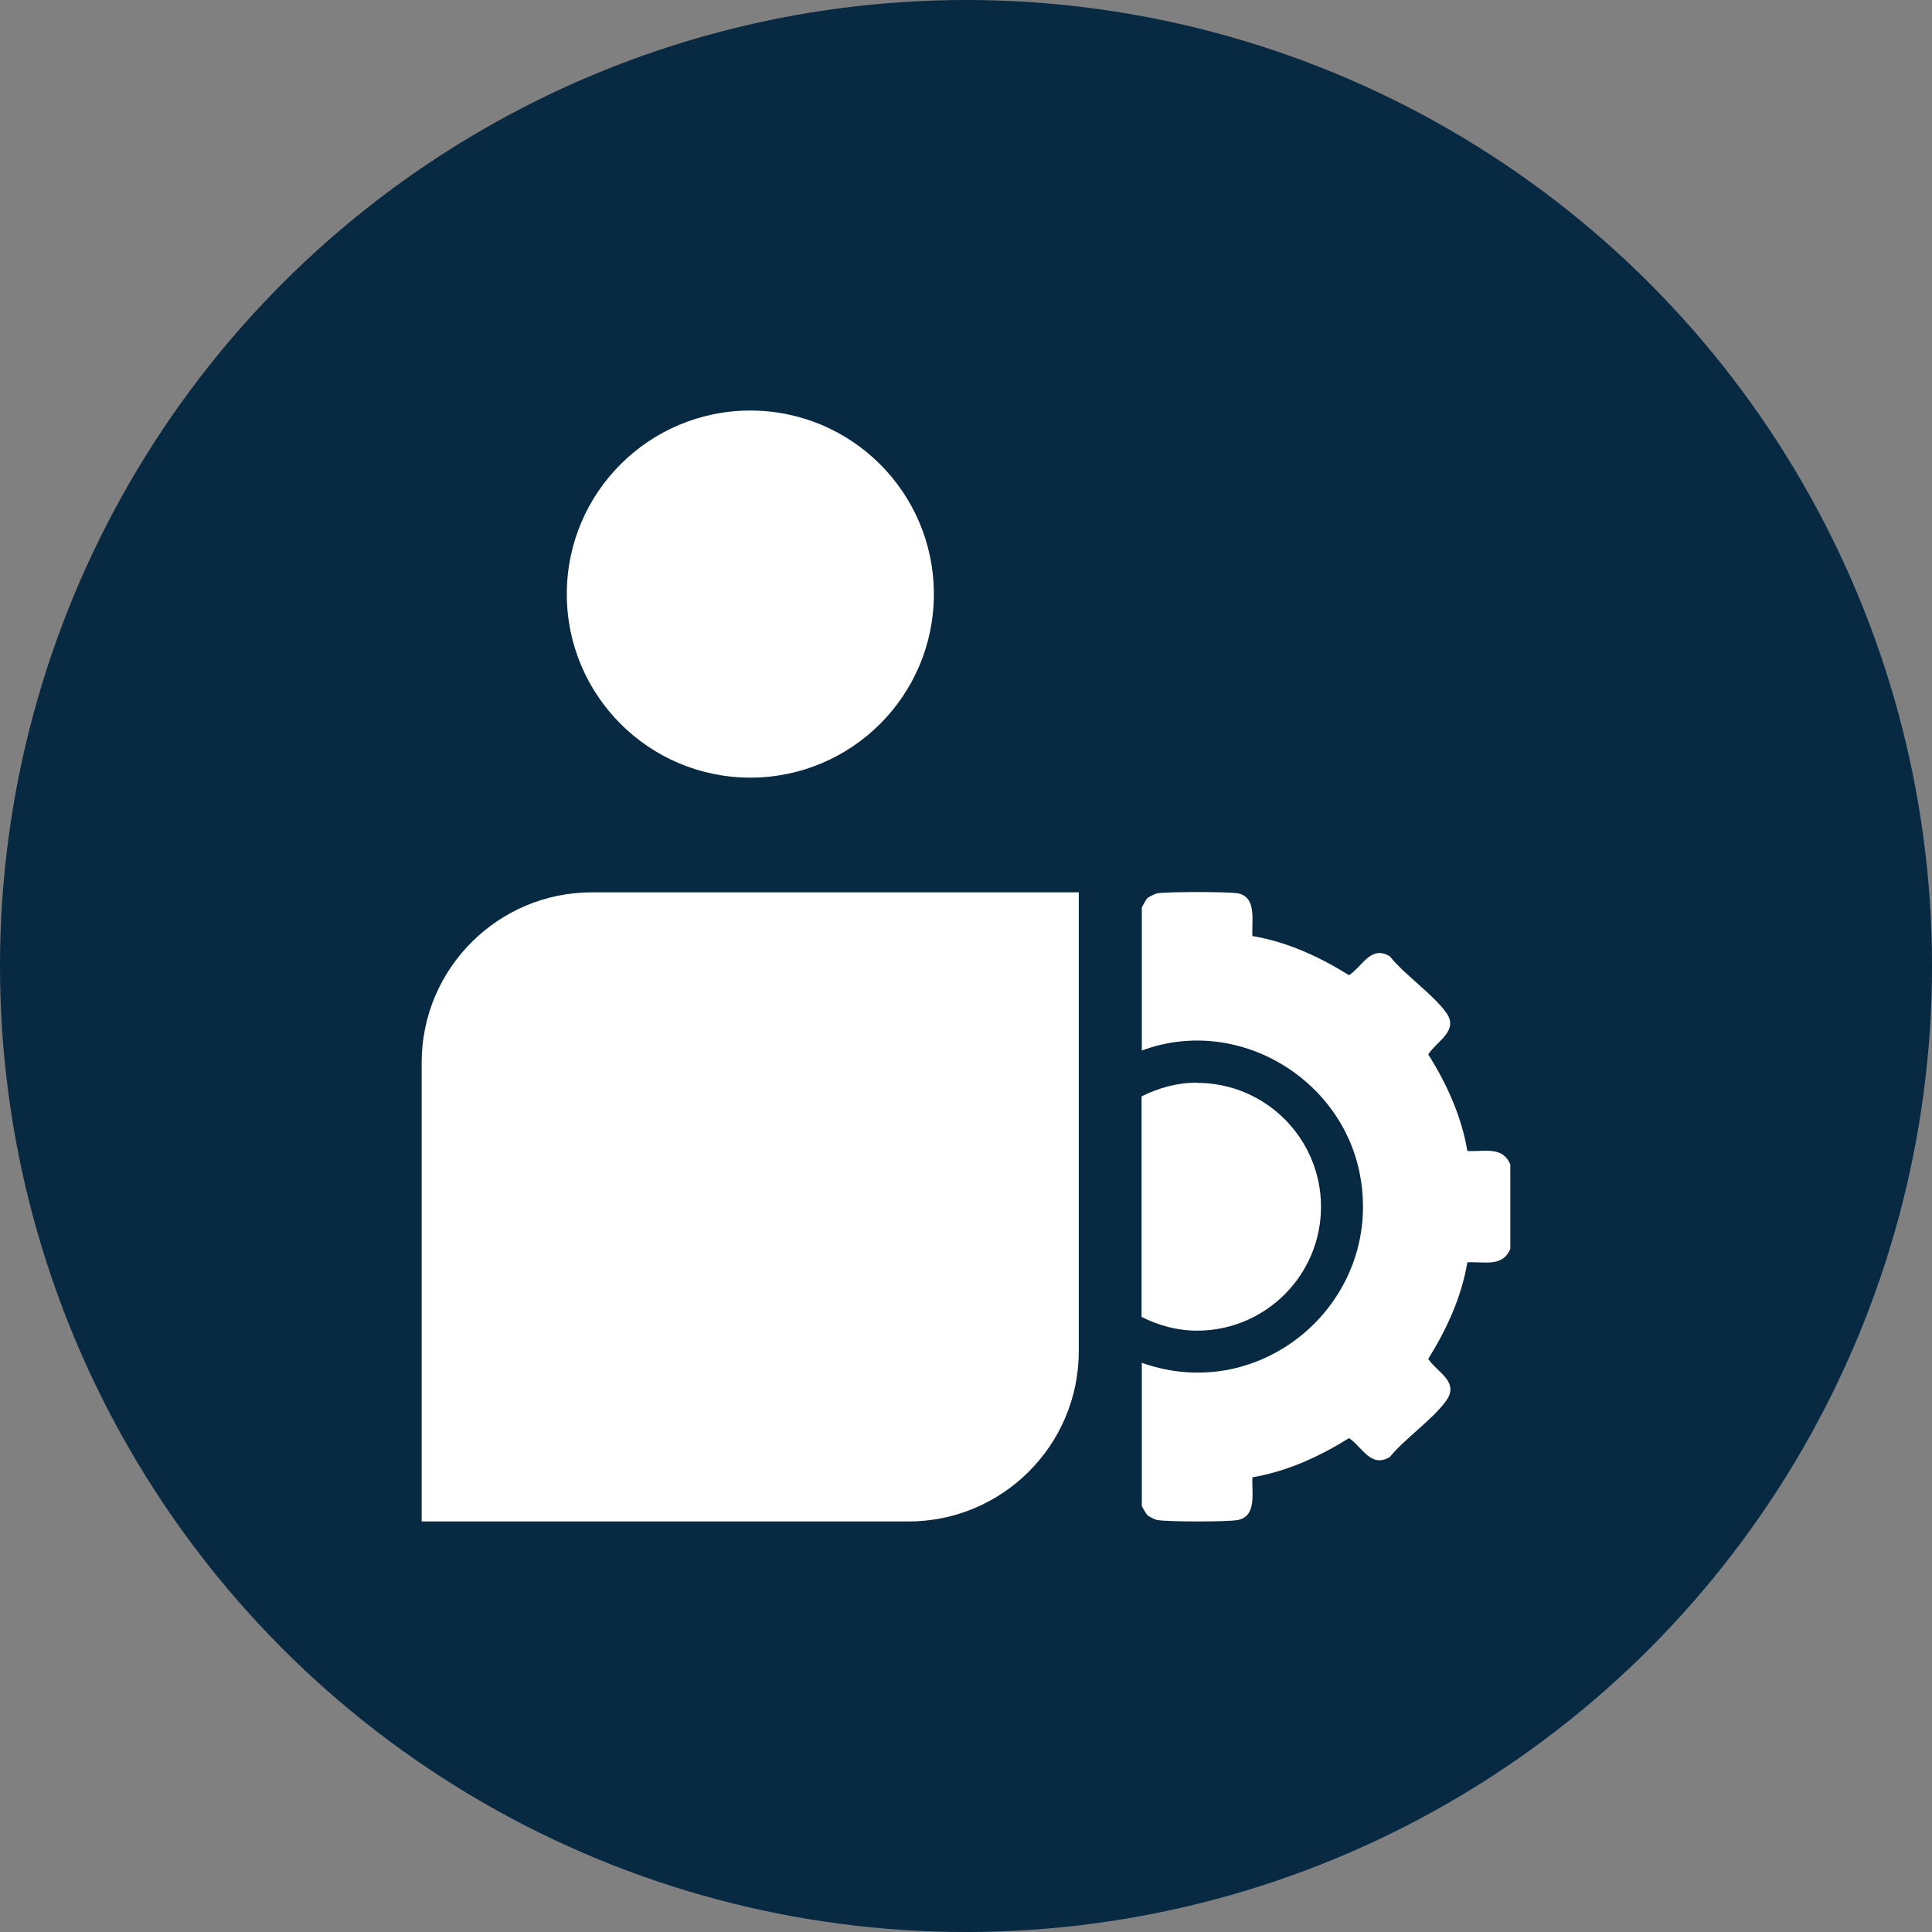
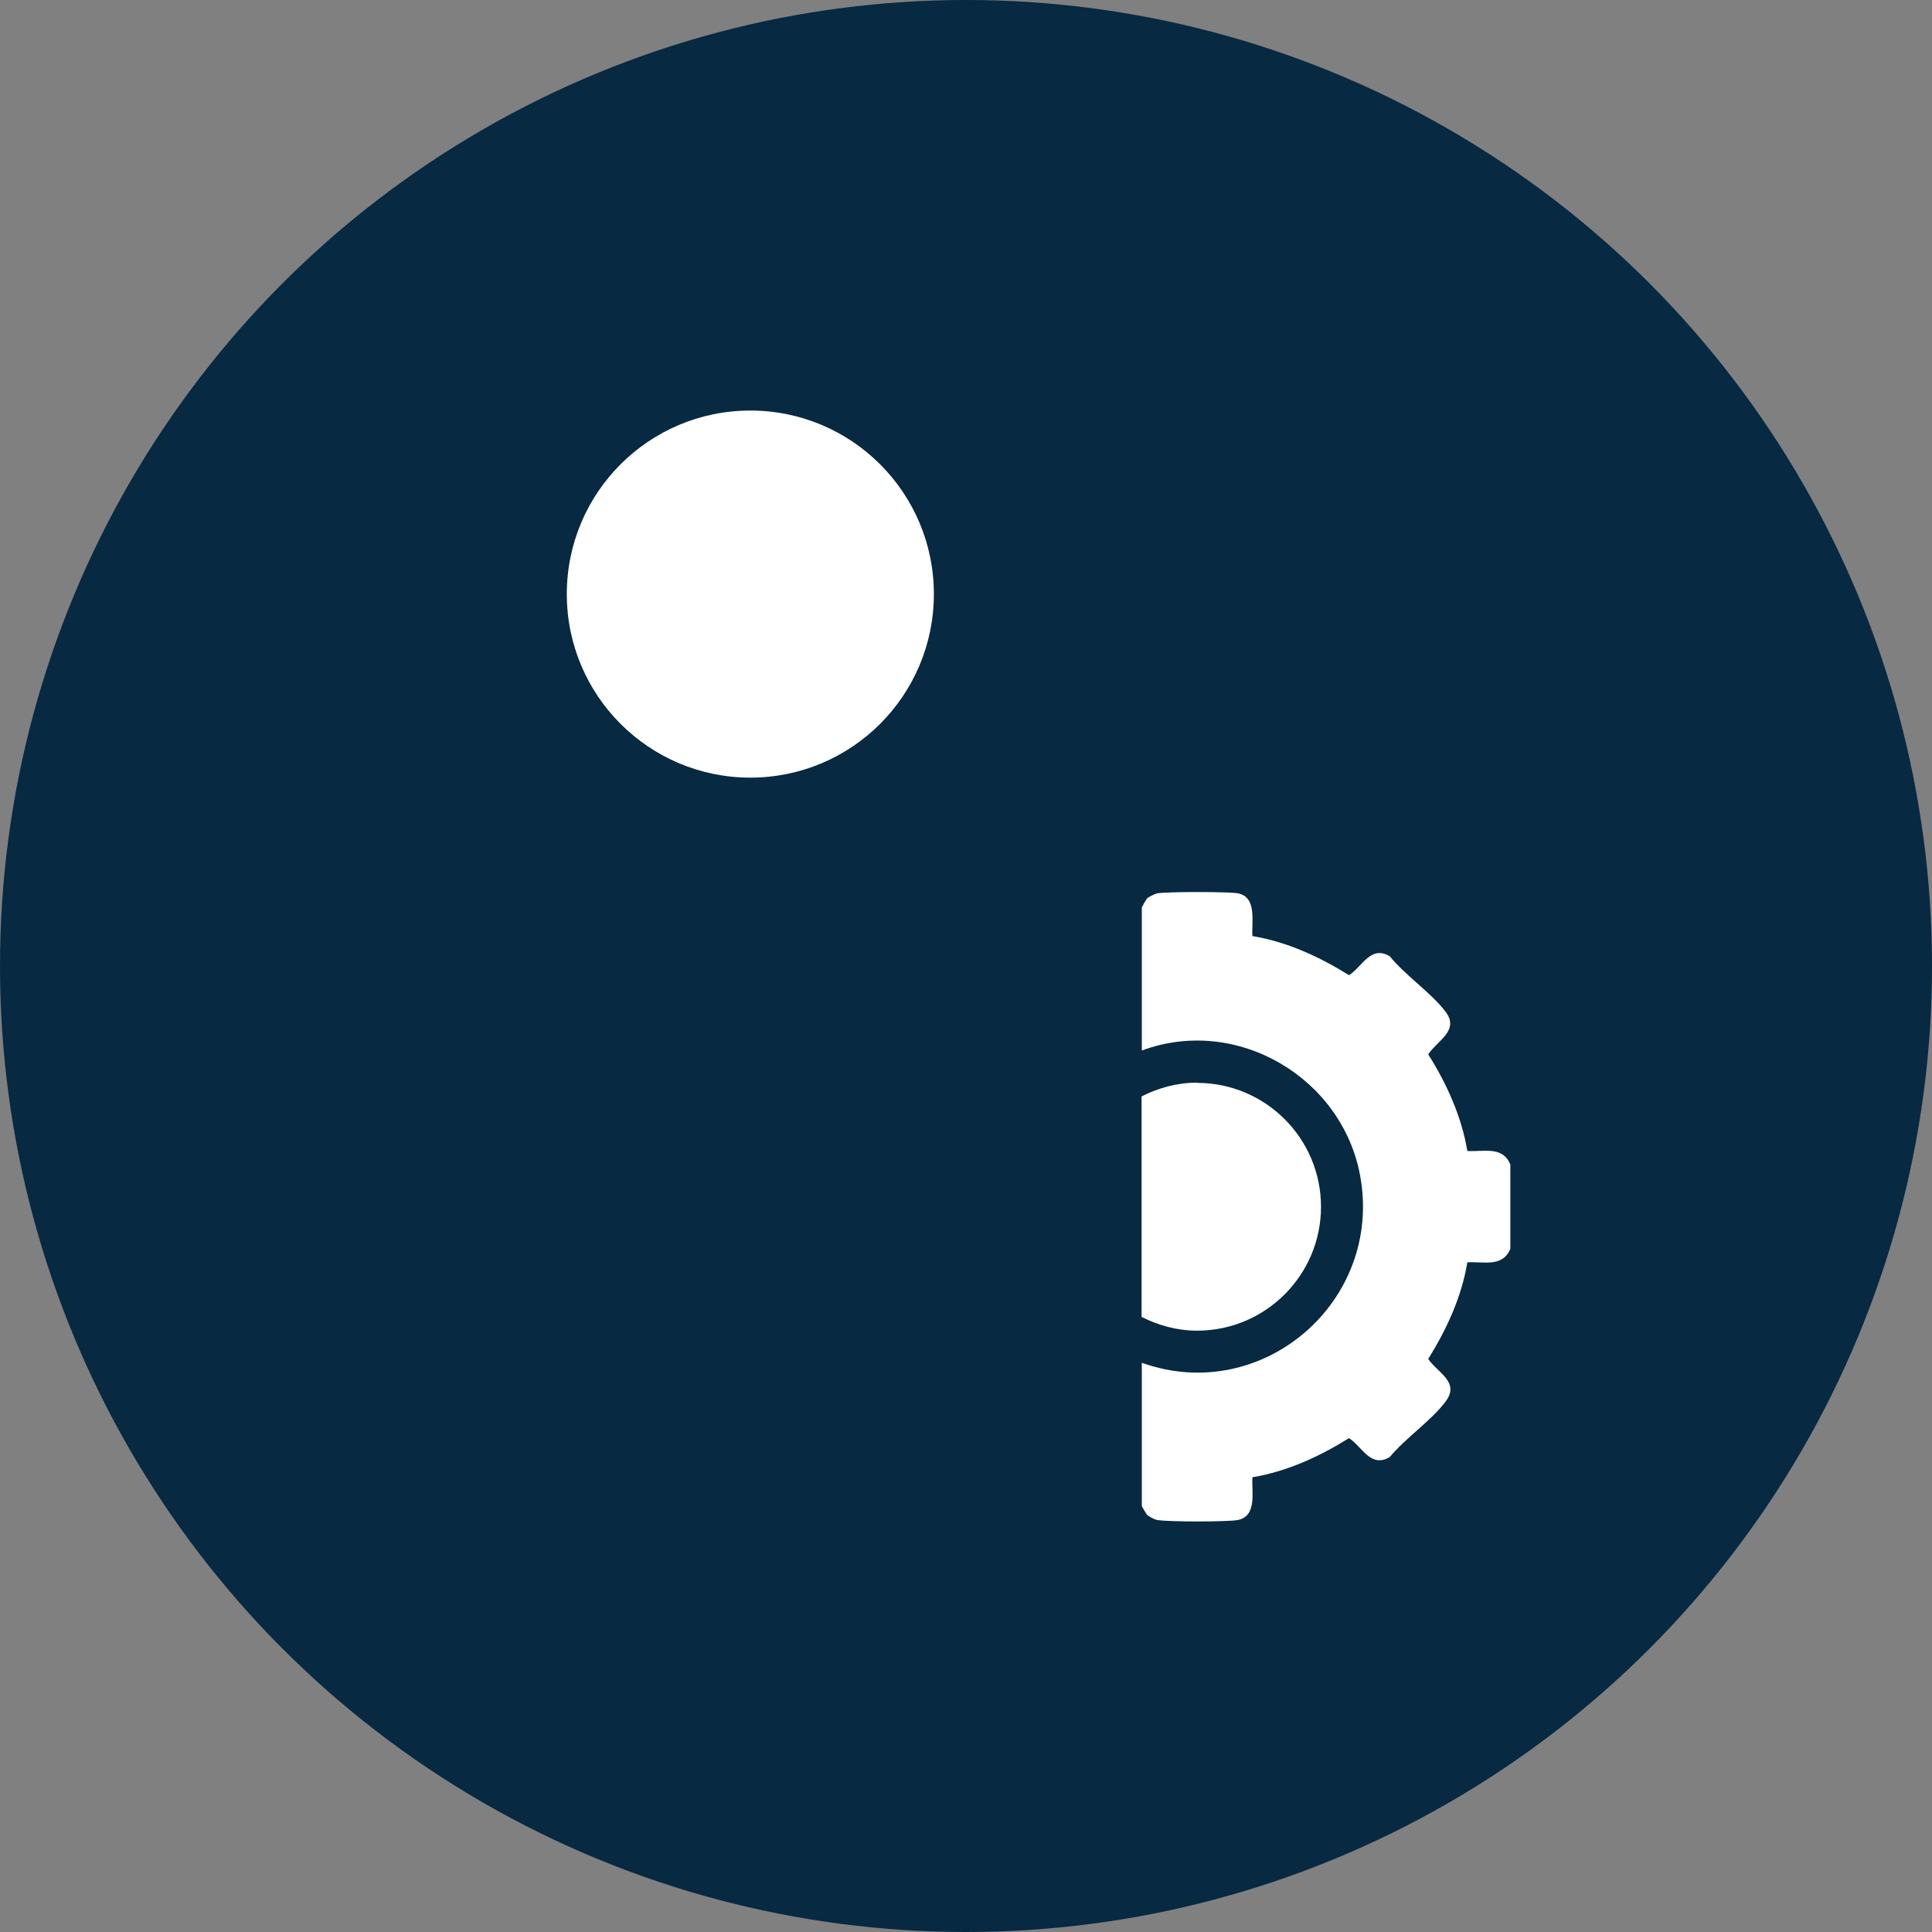
<svg xmlns="http://www.w3.org/2000/svg" id="Layer_1" data-name="Layer 1" viewBox="0 0 80 80">
  <rect x="0" y="0" width="80" height="80" fill="#808080" stroke="none" />
  <defs>
    <style>
      .cls-1 {
        fill: #072942;
      }

      .cls-2 {
        fill: #fff;
      }
    </style>
  </defs>
  <circle class="cls-1" cx="40" cy="40" r="40" />
  <g>
    <circle class="cls-2" cx="31.07" cy="24.6" r="7.6" />
-     <path class="cls-2" d="M24.51,36.95h20.16v19c0,3.89-3.16,7.05-7.05,7.05h-20.16v-19c0-3.89,3.16-7.05,7.05-7.05Z" />
    <path class="cls-2" d="M62.54,51.71c-.32.78-1.1.52-1.78.56-.24,1.44-.86,2.78-1.62,4,.37.56,1.32.95.73,1.75-.57.78-1.69,1.54-2.32,2.31-.79.48-1.15-.43-1.69-.78-1.22.76-2.56,1.38-4,1.62-.04.59.21,1.6-.6,1.77-.4.08-2.91.08-3.34,0-.09-.01-.34-.14-.41-.2-.04-.04-.23-.36-.23-.38v-5.93c4.98,1.78,10-2.54,9.04-7.75-.75-4.07-5.12-6.64-9.04-5.18v-5.93s.19-.35.23-.38c.07-.06.32-.18.41-.2.43-.07,2.94-.07,3.34,0,.8.16.56,1.18.6,1.77,1.44.24,2.78.86,4,1.62.55-.35.9-1.26,1.69-.78.63.78,1.75,1.54,2.32,2.31s-.37,1.19-.73,1.75c.77,1.22,1.38,2.57,1.62,4,.68.04,1.46-.22,1.78.56v3.46h0Z" />
    <path class="cls-2" d="M49.57,44.83c-.83,0-1.61.22-2.3.57v9.13c.69.35,1.47.57,2.3.57,2.83,0,5.13-2.3,5.13-5.13s-2.3-5.13-5.13-5.13Z" />
  </g>
</svg>